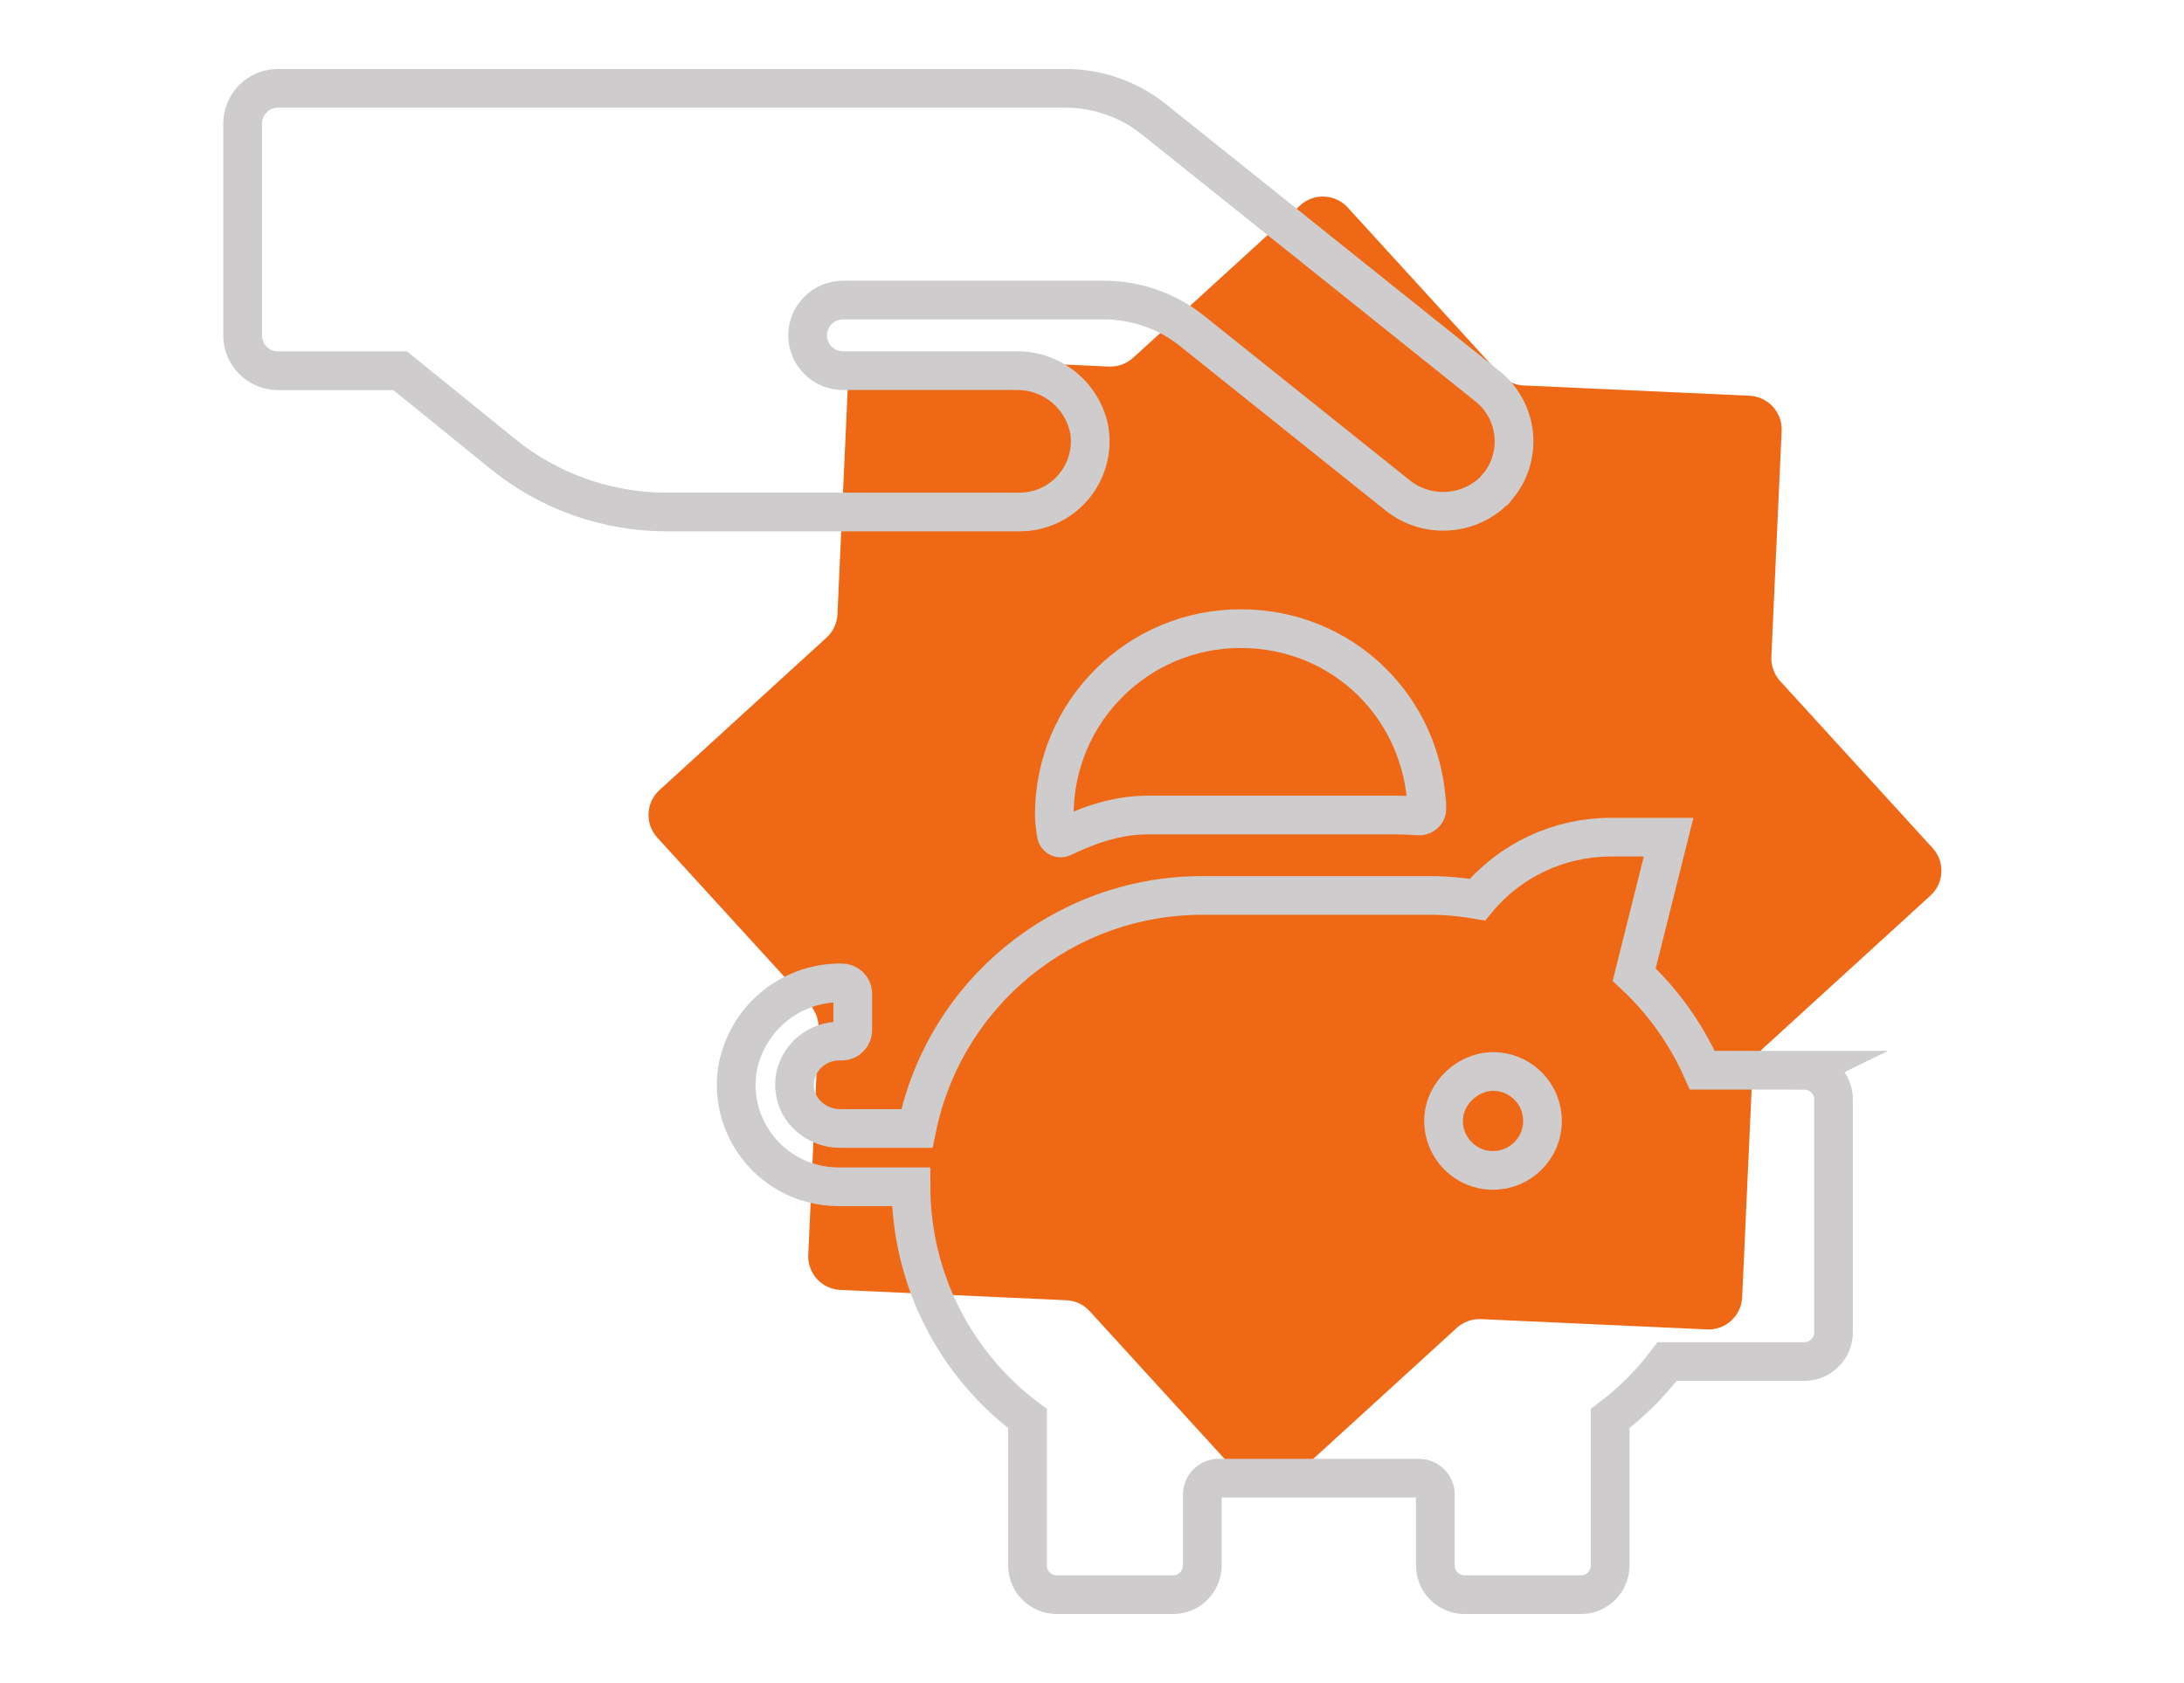
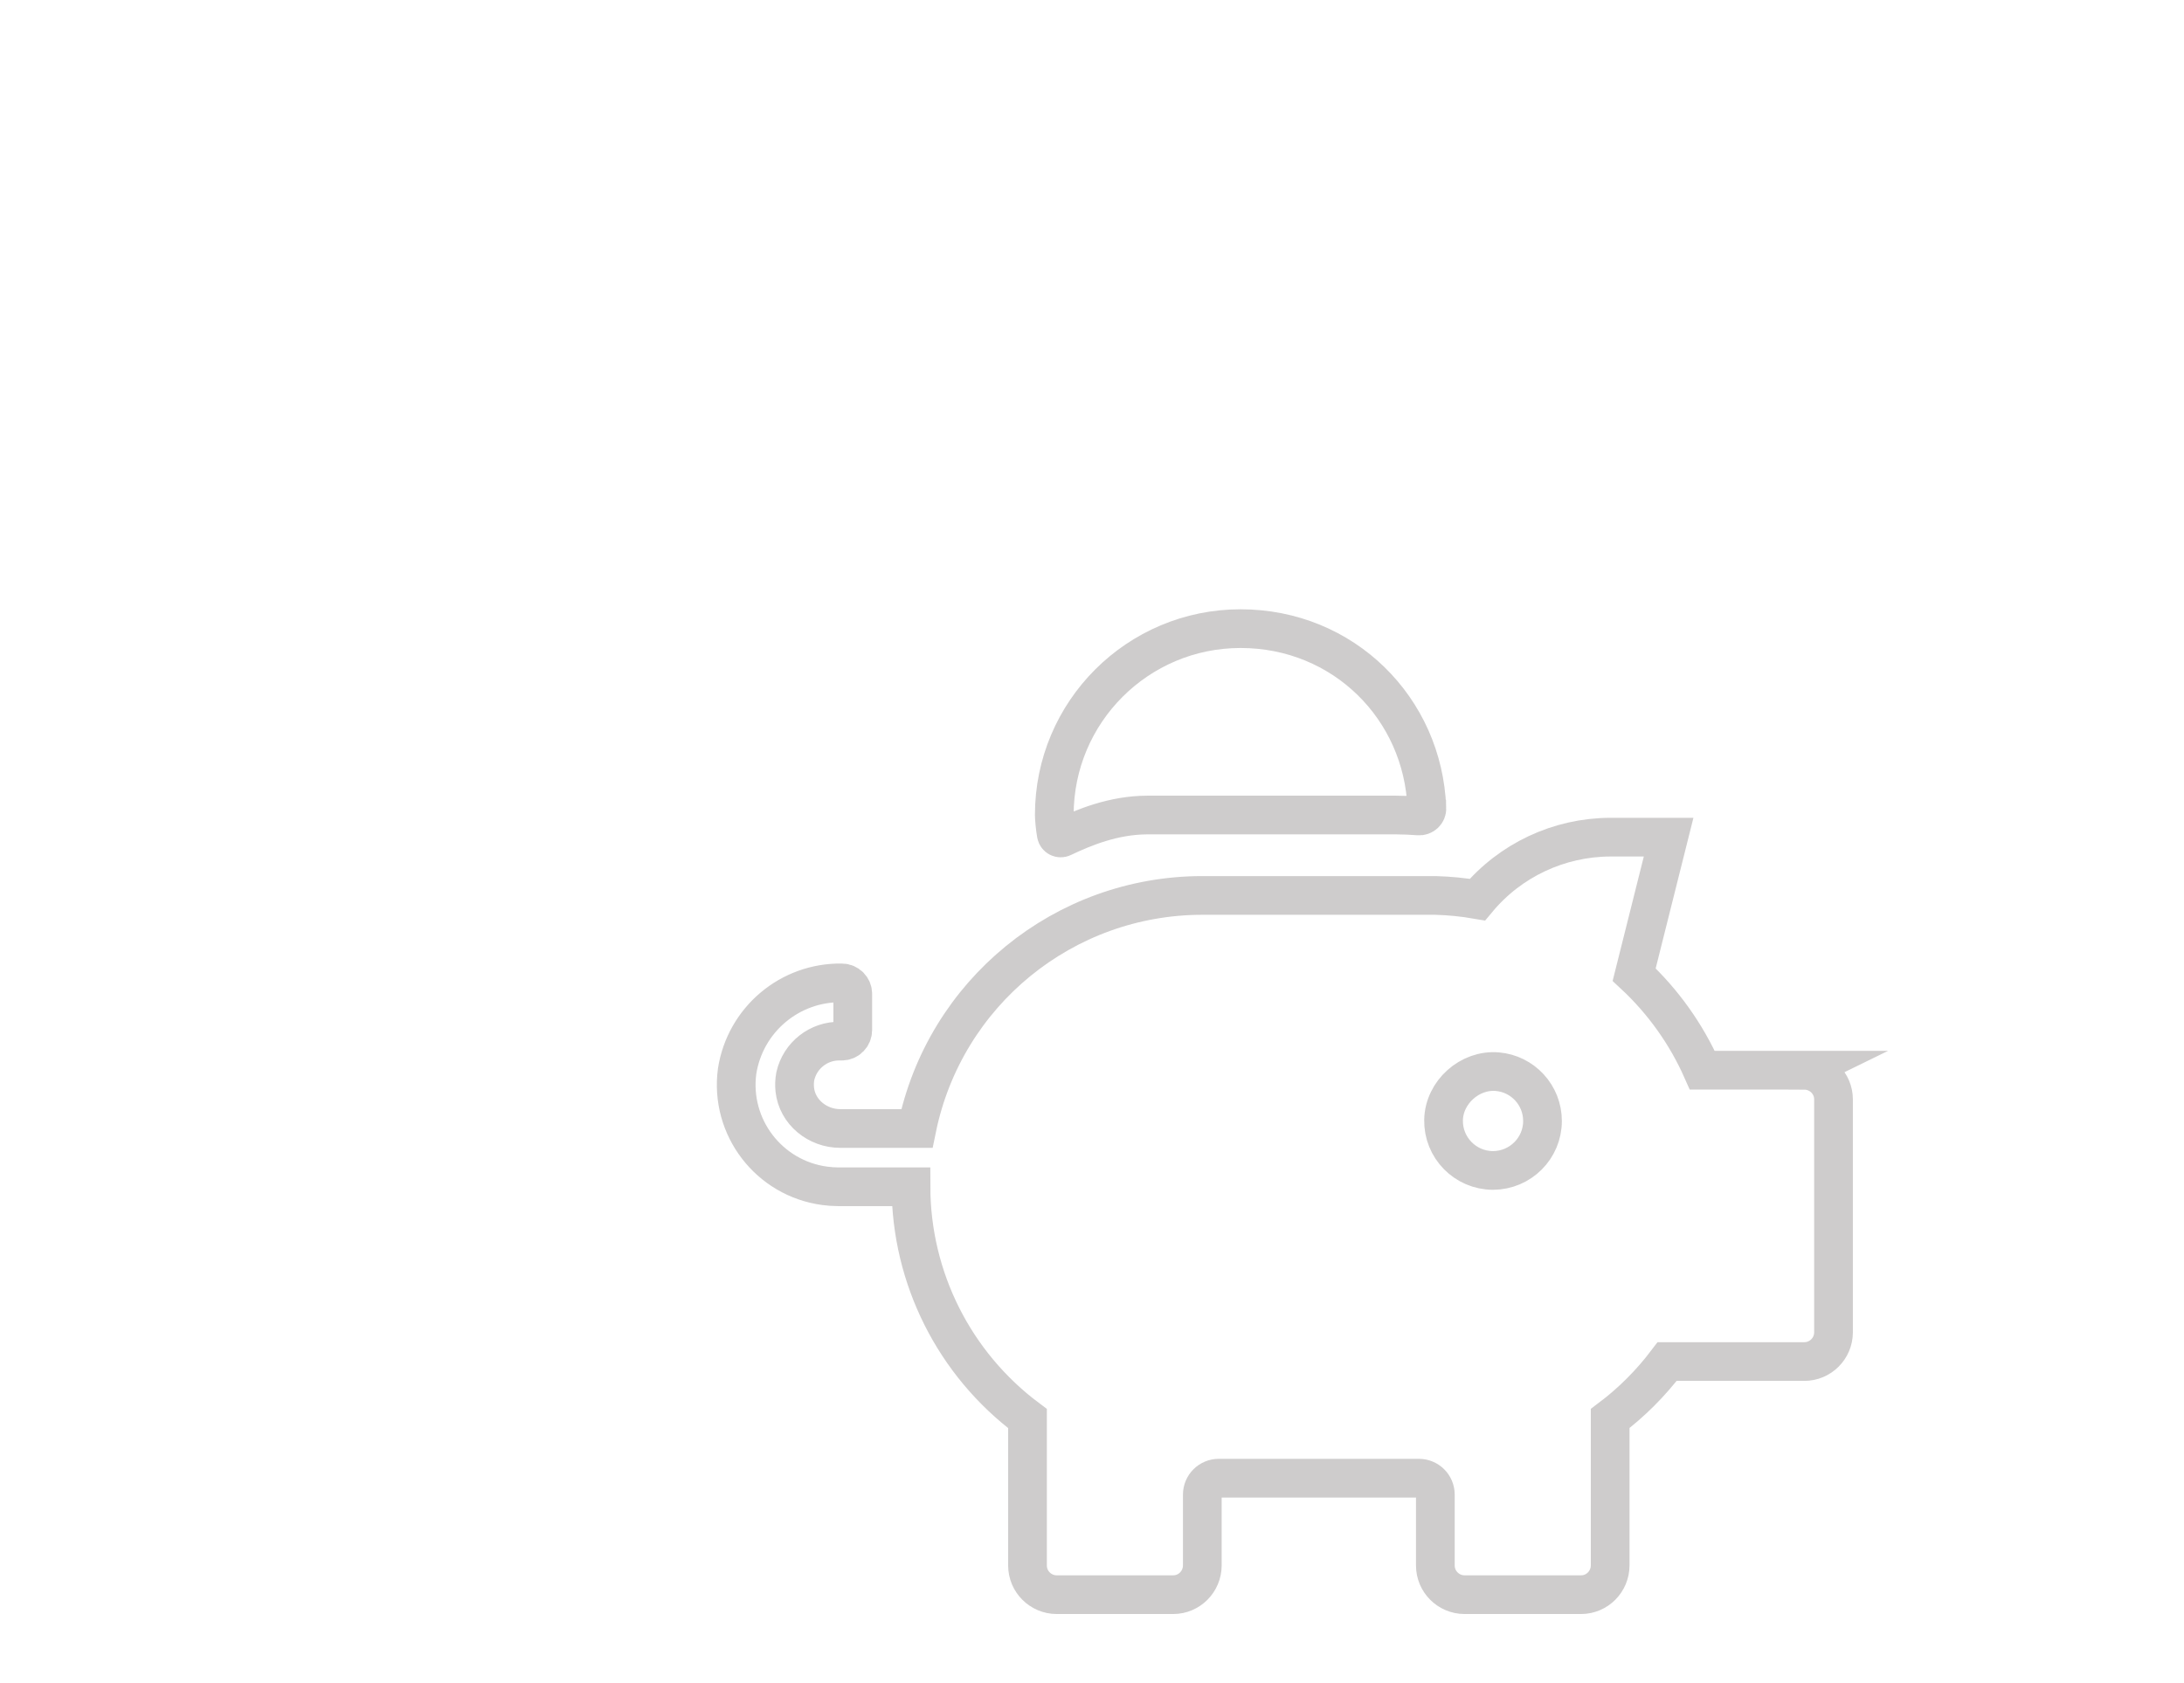
<svg xmlns="http://www.w3.org/2000/svg" id="Ebene_7" viewBox="0 0 282.1 217.44">
  <defs>
    <style>.cls-1{fill:#ee6816;}.cls-2{fill:none;stroke:#cecccc;stroke-miterlimit:10;stroke-width:5px;}</style>
  </defs>
-   <path class="cls-1" d="m249.35,115.71l-21.58,19.7c-.85.78-1.36,1.86-1.41,3.01l-1.33,29.19c-.11,2.4-2.14,4.26-4.54,4.15l-29.19-1.33c-1.15-.05-2.28.36-3.13,1.13l-21.58,19.7c-1.77,1.62-4.53,1.49-6.14-.28l-19.7-21.58c-.78-.85-1.86-1.36-3.01-1.41l-29.19-1.33c-2.4-.11-4.26-2.14-4.15-4.54l1.33-29.19c.05-1.15-.36-2.28-1.13-3.13l-19.7-21.58c-1.62-1.77-1.49-4.53.28-6.14l21.58-19.7c.85-.78,1.36-1.86,1.41-3.01l1.33-29.19c.11-2.4,2.14-4.26,4.54-4.15l29.19,1.33c1.15.05,2.28-.36,3.13-1.13l21.58-19.7c1.77-1.62,4.53-1.49,6.14.28l19.7,21.58c.78.85,1.86,1.36,3.01,1.41l29.19,1.33c2.4.11,4.26,2.14,4.15,4.54l-1.33,29.19c-.05,1.15.36,2.28,1.13,3.13l19.7,21.58c1.62,1.77,1.49,4.53-.28,6.14Z" />
-   <path id="Icon_awesome-hand-holding-heart" class="cls-2" d="m193.57,62.72c3.14-3.94,2.5-9.67-1.44-12.82l-43.1-34.5c-3.24-2.59-7.26-3.99-11.41-3.99H35.9c-2.52,0-4.55,2.04-4.56,4.56v27.37c0,2.51,2.03,4.54,4.54,4.56h15.81l13.26,10.75c5.97,4.85,13.43,7.49,21.12,7.5h45.61c.52,0,1.04-.04,1.55-.13,4.97-.85,8.31-5.58,7.46-10.55-.92-4.49-4.91-7.68-9.49-7.58h-22.32c-2.52,0-4.56-2.04-4.56-4.56s2.04-4.56,4.56-4.56h33.7c4.14-.01,8.17,1.4,11.4,3.99l26.35,21.08c3.51,2.96,8.65,2.96,12.16,0,.39-.34.74-.72,1.07-1.12Z" />
  <path id="Icon_awesome-piggy-bank" class="cls-2" d="m233.08,138.27h-13.2c-2.07-4.67-5.06-8.87-8.8-12.35l4.45-17.76h-7.53c-6.64.02-12.93,2.97-17.17,8.07-1.79-.31-3.6-.49-5.41-.54h-30.11c-17.89,0-33.29,12.59-36.88,30.11h-9.9c-2.93,0-5.55-2.11-5.87-5.02-.06-.58-.04-1.17.07-1.75.61-2.68,3.02-4.57,5.77-4.52h.24c.78,0,1.41-.64,1.41-1.42v-4.69c0-.77-.63-1.41-1.41-1.41-6.73-.11-12.5,4.77-13.53,11.42-.96,7.22,4.12,13.84,11.33,14.8.56.07,1.14.12,1.71.12h9.42c.02,11.8,5.6,22.88,15.05,29.95v18.98c0,2.08,1.69,3.76,3.76,3.77h15.06c2.08,0,3.75-1.7,3.76-3.77v-9.16c0-1.17.95-2.12,2.12-2.12h25.86c1.17,0,2.12.95,2.12,2.12v9.16c0,2.08,1.69,3.76,3.76,3.77h15.06c2.08,0,3.75-1.7,3.76-3.77v-18.99c2.78-2.09,5.26-4.58,7.36-7.36h17.72c2.08,0,3.76-1.69,3.77-3.76v-30.11c0-2.08-1.69-3.75-3.77-3.76Zm-40.23,12.95c-3.57,0-6.46-2.94-6.39-6.52.07-3.58,3.39-6.55,6.95-6.24,3.27.28,5.83,3.02,5.83,6.37,0,3.53-2.87,6.38-6.39,6.39Z" />
  <path class="cls-2" d="m184.31,104.41c.02.6-.48,1.06-1.08,1.01-.96-.07-1.93-.12-2.92-.12h-32.09c-4.36,0-8.25,1.61-10.97,2.91-.34.16-.74-.04-.81-.42-.16-.86-.26-2.1-.26-2.5,0-13.3,10.77-24.07,24.06-24.07s23.59,10.3,24.06,23.18Z" />
</svg>